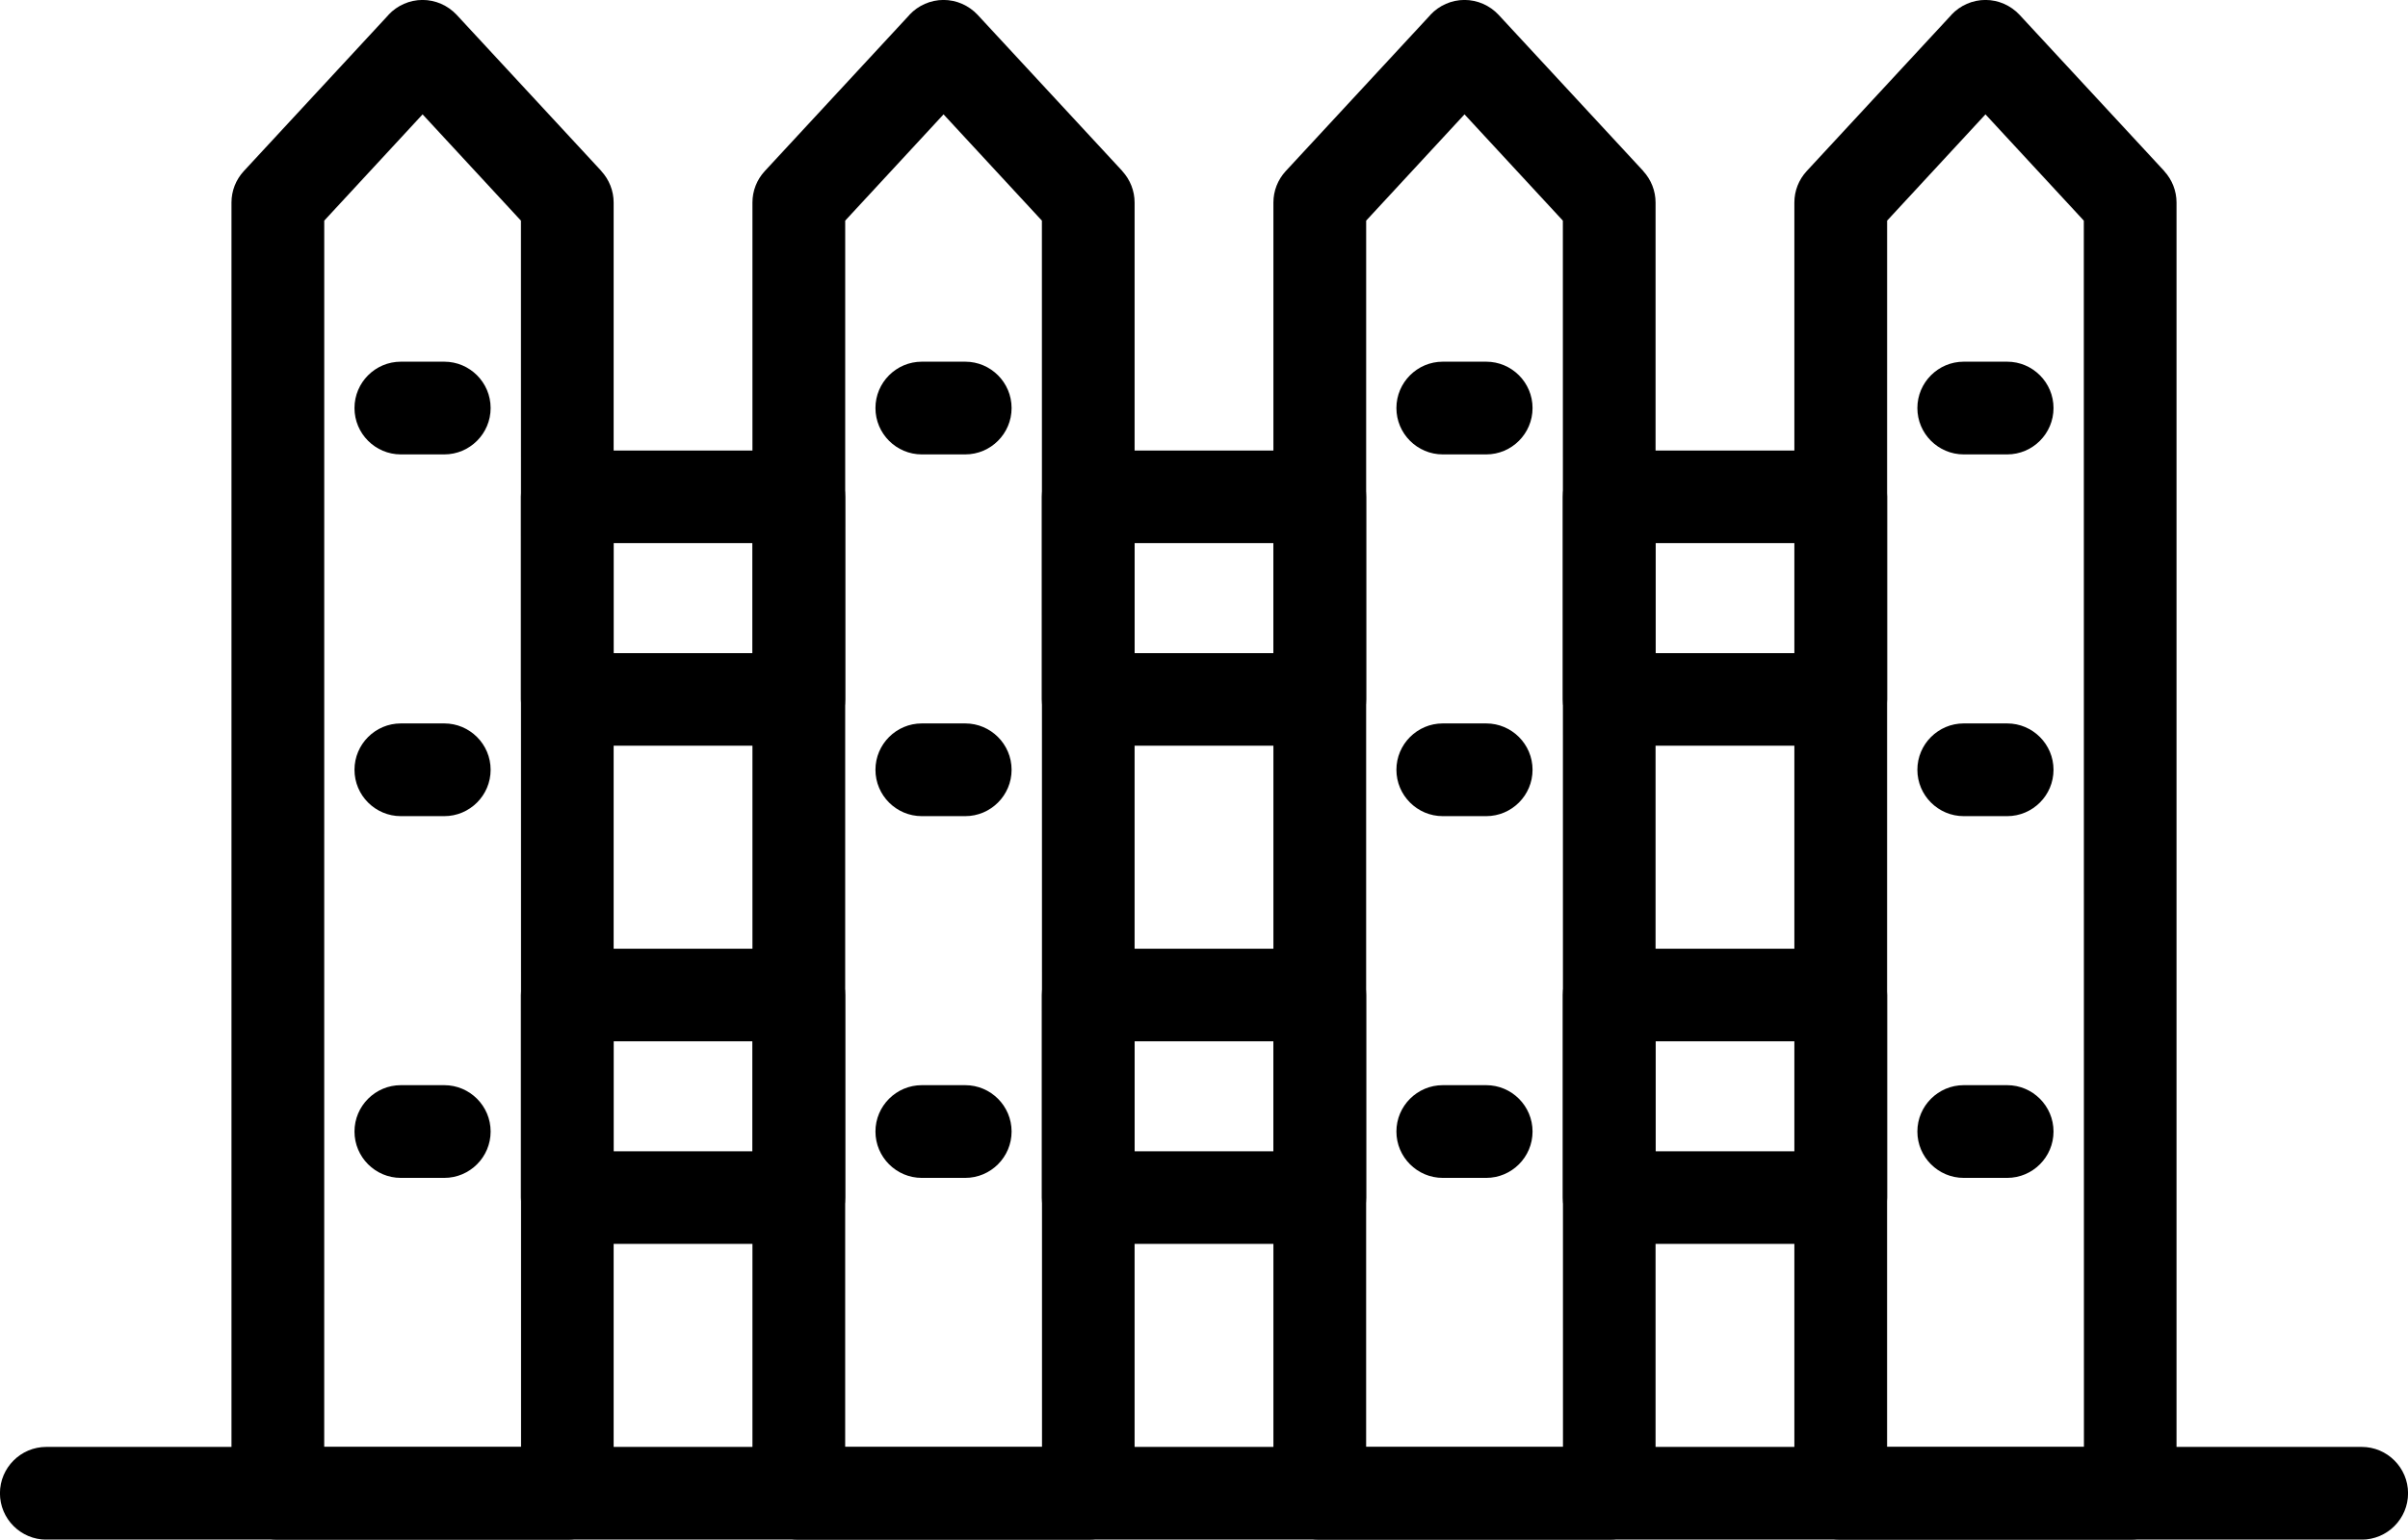
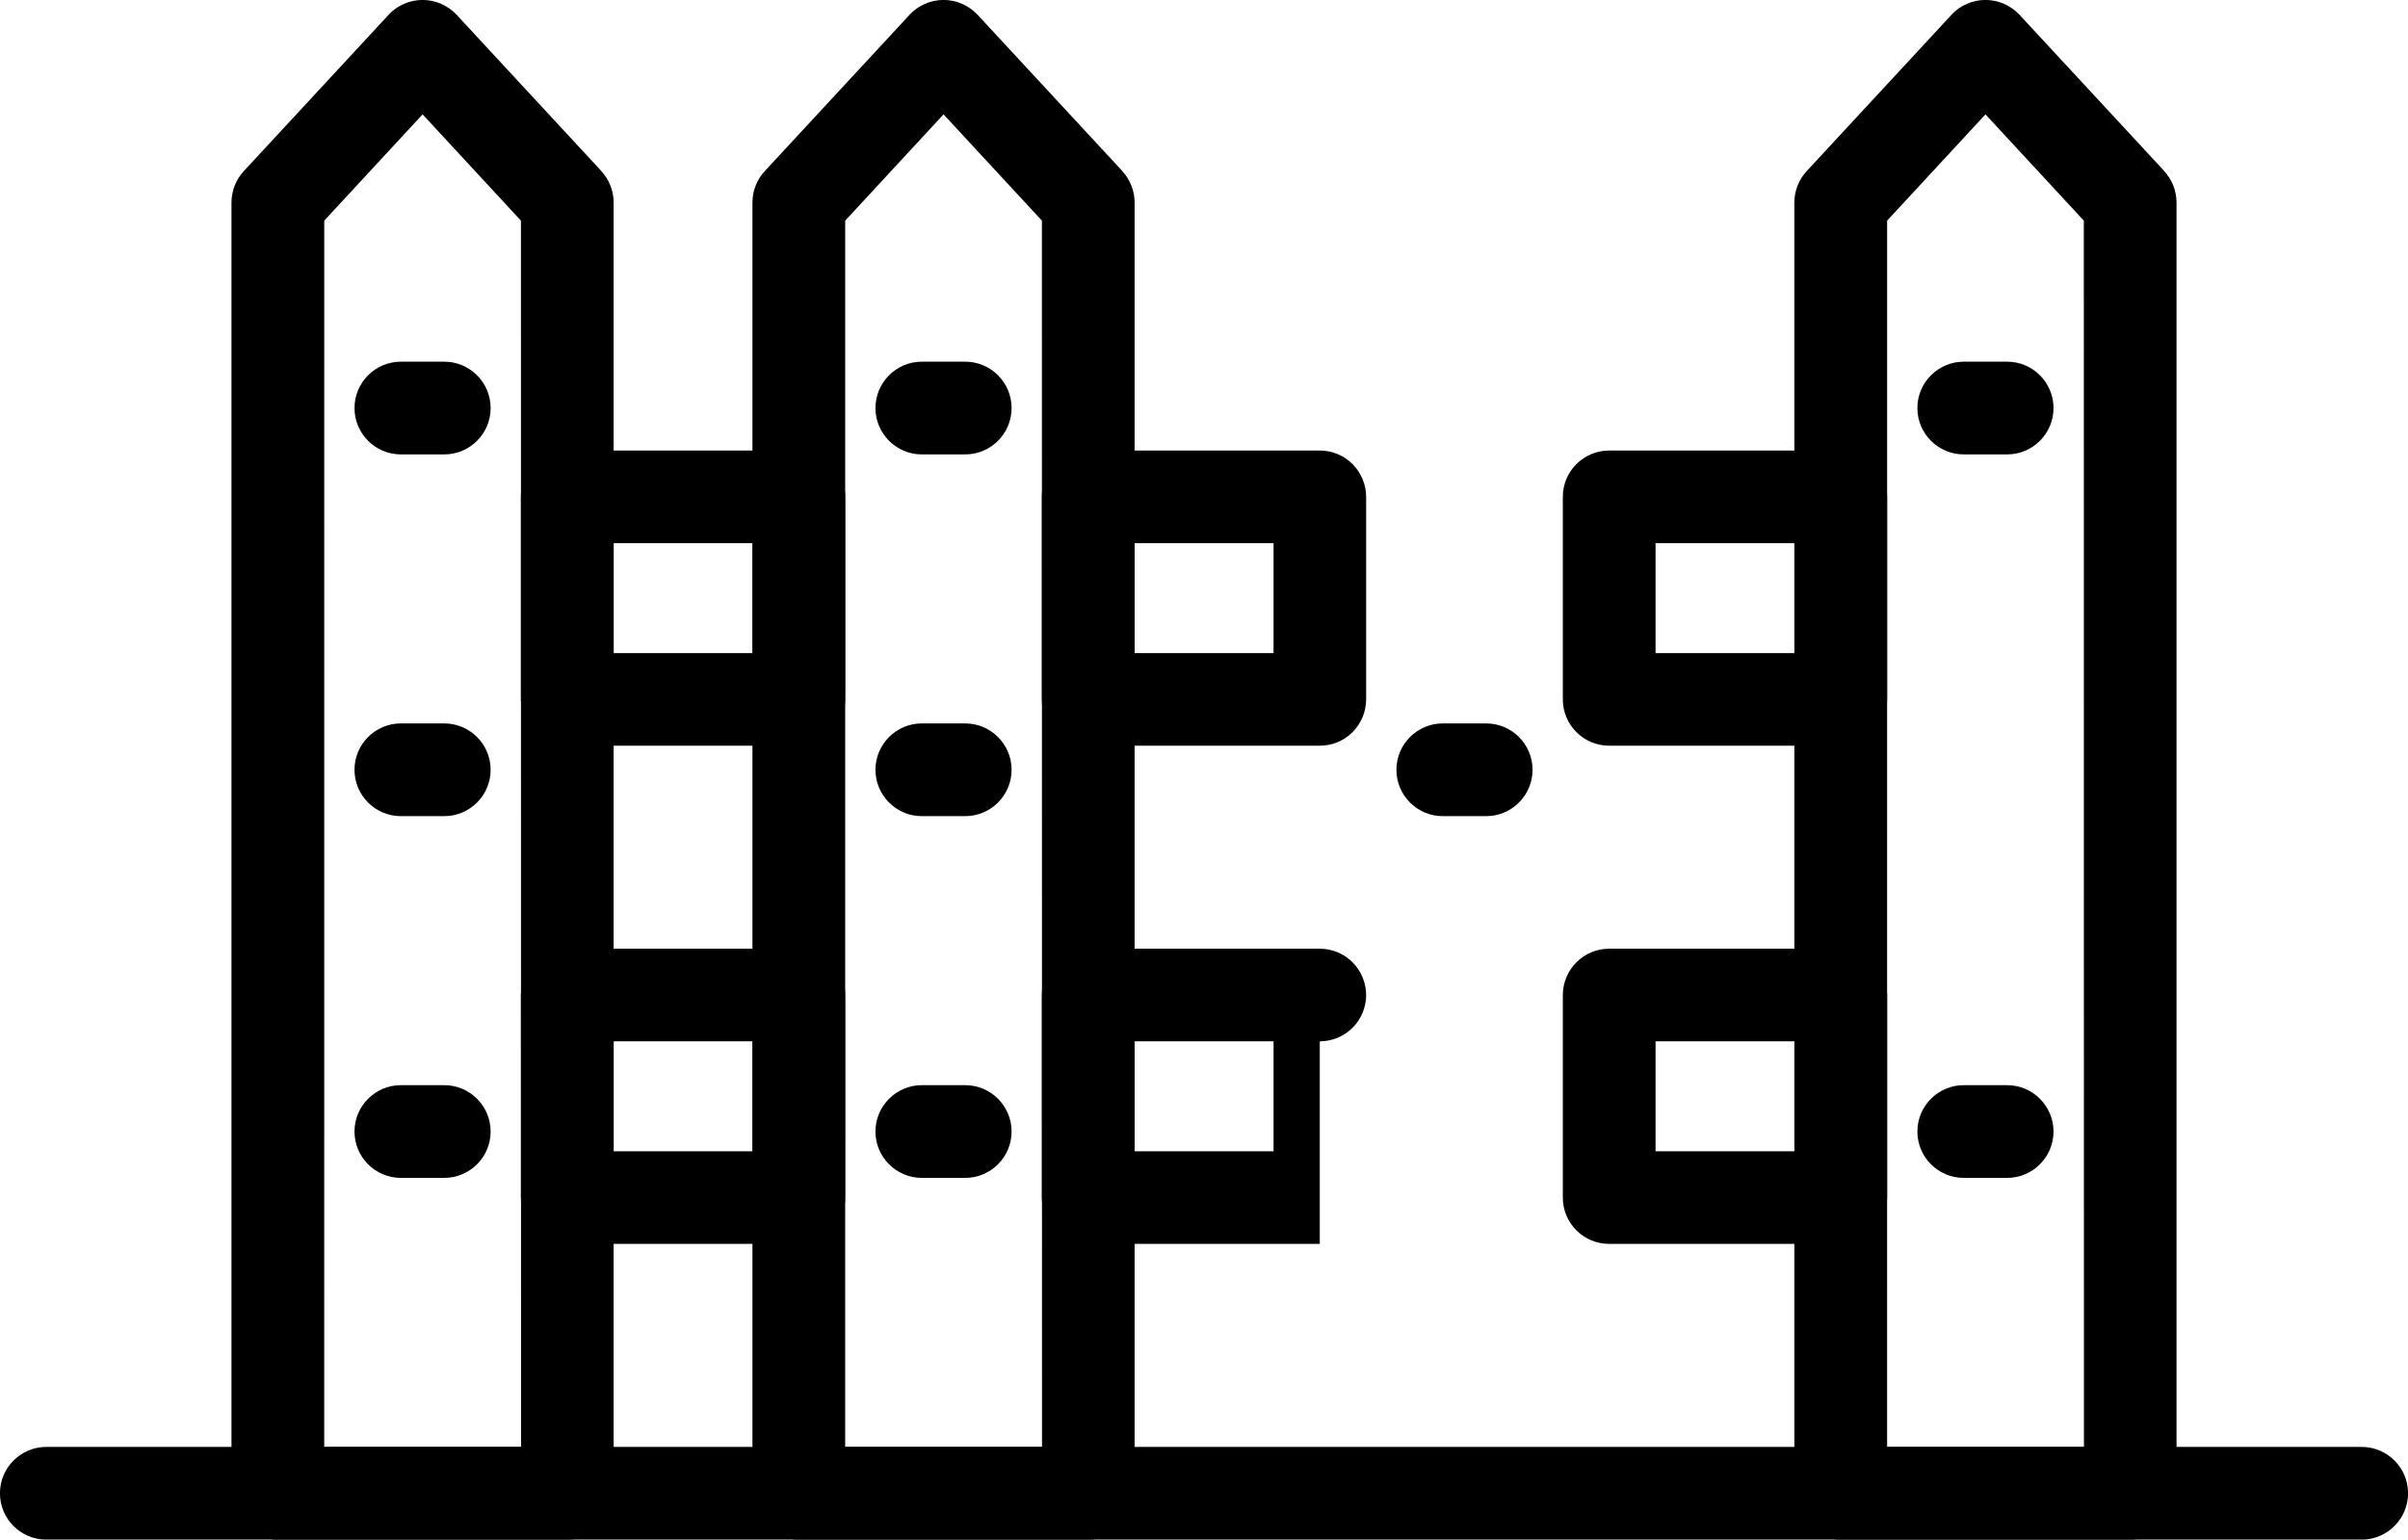
<svg xmlns="http://www.w3.org/2000/svg" version="1.1" viewBox="8.4 23.4 83.2 53.2">
  <g>
    <path d="m36 49.168h-8c-0.883 0-1.602-0.715-1.602-1.602v-7c0-0.883 0.719-1.598 1.602-1.598h8c0.426 0 0.832 0.168 1.133 0.469 0.297 0.301 0.469 0.707 0.469 1.129v7c0 0.426-0.172 0.832-0.469 1.133-0.301 0.301-0.707 0.469-1.133 0.469zm-6.398-3.199h4.801v-3.801h-4.801z" />
    <path d="m36 66.383h-8c-0.883 0-1.602-0.715-1.602-1.598v-7c0-0.887 0.719-1.602 1.602-1.602h8c0.426 0 0.832 0.168 1.133 0.469 0.297 0.301 0.469 0.707 0.469 1.133v7c0 0.422-0.172 0.832-0.469 1.129-0.301 0.301-0.707 0.469-1.133 0.469zm-6.398-3.199h4.801v-3.801h-4.801z" />
    <path d="m54 49.168h-8c-0.883 0-1.602-0.715-1.602-1.602v-7c0-0.883 0.719-1.598 1.602-1.598h8c0.426 0 0.832 0.168 1.133 0.469 0.297 0.301 0.469 0.707 0.469 1.129v7c0 0.426-0.172 0.832-0.469 1.133-0.301 0.301-0.707 0.469-1.133 0.469zm-6.398-3.199h4.801v-3.801h-4.801z" />
-     <path d="m54 66.383h-8c-0.883 0-1.602-0.715-1.602-1.598v-7c0-0.887 0.719-1.602 1.602-1.602h8c0.426 0 0.832 0.168 1.133 0.469 0.297 0.301 0.469 0.707 0.469 1.133v7c0 0.422-0.172 0.832-0.469 1.129-0.301 0.301-0.707 0.469-1.133 0.469zm-6.398-3.199h4.801v-3.801h-4.801z" />
+     <path d="m54 66.383h-8c-0.883 0-1.602-0.715-1.602-1.598v-7c0-0.887 0.719-1.602 1.602-1.602h8c0.426 0 0.832 0.168 1.133 0.469 0.297 0.301 0.469 0.707 0.469 1.133c0 0.422-0.172 0.832-0.469 1.129-0.301 0.301-0.707 0.469-1.133 0.469zm-6.398-3.199h4.801v-3.801h-4.801z" />
    <path d="m28 76.602h-10c-0.883 0-1.602-0.719-1.602-1.602v-44.602c0-0.402 0.152-0.789 0.426-1.086l5-5.398v-0.004c0.305-0.324 0.73-0.512 1.176-0.512s0.871 0.188 1.176 0.512l5 5.398v0.004c0.273 0.297 0.426 0.684 0.426 1.086v44.602c0 0.426-0.172 0.832-0.469 1.133-0.301 0.297-0.707 0.469-1.133 0.469zm-8.398-3.199h6.801l-0.004-42.379-3.398-3.672-3.398 3.672z" />
    <path d="m46 76.602h-10c-0.883 0-1.602-0.719-1.602-1.602v-44.602c0-0.402 0.152-0.789 0.426-1.086l5-5.398v-0.004c0.305-0.324 0.73-0.512 1.176-0.512s0.871 0.188 1.176 0.512l5 5.398v0.004c0.273 0.297 0.426 0.684 0.426 1.086v44.602c0 0.426-0.172 0.832-0.469 1.133-0.301 0.297-0.707 0.469-1.133 0.469zm-8.398-3.199h6.801l-0.004-42.379-3.398-3.672-3.398 3.672z" />
    <path d="m72 49.168h-8c-0.883 0-1.602-0.715-1.602-1.602v-7c0-0.883 0.719-1.598 1.602-1.598h8c0.426 0 0.832 0.168 1.133 0.469 0.297 0.301 0.469 0.707 0.469 1.129v7c0 0.426-0.172 0.832-0.469 1.133-0.301 0.301-0.707 0.469-1.133 0.469zm-6.398-3.199h4.801v-3.801h-4.801z" />
    <path d="m72 66.383h-8c-0.883 0-1.602-0.715-1.602-1.598v-7c0-0.887 0.719-1.602 1.602-1.602h8c0.426 0 0.832 0.168 1.133 0.469 0.297 0.301 0.469 0.707 0.469 1.133v7c0 0.422-0.172 0.832-0.469 1.129-0.301 0.301-0.707 0.469-1.133 0.469zm-6.398-3.199h4.801v-3.801h-4.801z" />
    <path d="m82 76.602h-10c-0.883 0-1.602-0.719-1.602-1.602v-44.602c0-0.402 0.152-0.789 0.426-1.086l5-5.398v-0.004c0.305-0.324 0.73-0.512 1.176-0.512s0.871 0.188 1.176 0.512l5 5.398v0.004c0.273 0.297 0.426 0.684 0.426 1.086v44.602c0 0.426-0.172 0.832-0.469 1.133-0.301 0.297-0.707 0.469-1.133 0.469zm-8.398-3.199h6.801l-0.004-42.379-3.398-3.672-3.398 3.672z" />
-     <path d="m64 76.602h-10c-0.883 0-1.602-0.719-1.602-1.602v-44.602c0-0.402 0.152-0.789 0.426-1.086l5-5.398v-0.004c0.305-0.324 0.73-0.512 1.176-0.512s0.871 0.188 1.176 0.512l5 5.398v0.004c0.273 0.297 0.426 0.684 0.426 1.086v44.602c0 0.426-0.172 0.832-0.469 1.133-0.301 0.297-0.707 0.469-1.133 0.469zm-8.398-3.199h6.801l-0.004-42.379-3.398-3.672-3.398 3.672z" />
    <path d="m90 76.602h-80c-0.883 0-1.602-0.719-1.602-1.602s0.719-1.602 1.602-1.602h80c0.883 0 1.602 0.719 1.602 1.602s-0.719 1.602-1.602 1.602z" />
    <path d="m23.75 39.102h-1.5c-0.883 0-1.602-0.719-1.602-1.602s0.719-1.602 1.602-1.602h1.5c0.883 0 1.602 0.719 1.602 1.602s-0.719 1.602-1.602 1.602z" />
    <path d="m23.75 51.602h-1.5c-0.883 0-1.602-0.719-1.602-1.602s0.719-1.602 1.602-1.602h1.5c0.883 0 1.602 0.719 1.602 1.602s-0.719 1.602-1.602 1.602z" />
    <path d="m23.75 64.102h-1.5c-0.883 0-1.602-0.719-1.602-1.602s0.719-1.602 1.602-1.602h1.5c0.883 0 1.602 0.719 1.602 1.602s-0.719 1.602-1.602 1.602z" />
    <path d="m41.75 39.102h-1.5c-0.883 0-1.602-0.719-1.602-1.602s0.719-1.602 1.602-1.602h1.5c0.883 0 1.602 0.719 1.602 1.602s-0.719 1.602-1.602 1.602z" />
    <path d="m41.75 51.602h-1.5c-0.883 0-1.602-0.719-1.602-1.602s0.719-1.602 1.602-1.602h1.5c0.883 0 1.602 0.719 1.602 1.602s-0.719 1.602-1.602 1.602z" />
    <path d="m41.75 64.102h-1.5c-0.883 0-1.602-0.719-1.602-1.602s0.719-1.602 1.602-1.602h1.5c0.883 0 1.602 0.719 1.602 1.602s-0.719 1.602-1.602 1.602z" />
-     <path d="m59.75 39.102h-1.5c-0.883 0-1.602-0.719-1.602-1.602s0.719-1.602 1.602-1.602h1.5c0.883 0 1.602 0.719 1.602 1.602s-0.719 1.602-1.602 1.602z" />
    <path d="m59.75 51.602h-1.5c-0.883 0-1.602-0.719-1.602-1.602s0.719-1.602 1.602-1.602h1.5c0.883 0 1.602 0.719 1.602 1.602s-0.719 1.602-1.602 1.602z" />
-     <path d="m59.75 64.102h-1.5c-0.883 0-1.602-0.719-1.602-1.602s0.719-1.602 1.602-1.602h1.5c0.883 0 1.602 0.719 1.602 1.602s-0.719 1.602-1.602 1.602z" />
    <path d="m77.75 39.102h-1.5c-0.883 0-1.602-0.719-1.602-1.602s0.719-1.602 1.602-1.602h1.5c0.883 0 1.602 0.719 1.602 1.602s-0.719 1.602-1.602 1.602z" />
-     <path d="m77.75 51.602h-1.5c-0.883 0-1.602-0.719-1.602-1.602s0.719-1.602 1.602-1.602h1.5c0.883 0 1.602 0.719 1.602 1.602s-0.719 1.602-1.602 1.602z" />
    <path d="m77.75 64.102h-1.5c-0.883 0-1.602-0.719-1.602-1.602s0.719-1.602 1.602-1.602h1.5c0.883 0 1.602 0.719 1.602 1.602s-0.719 1.602-1.602 1.602z" />
  </g>
</svg>